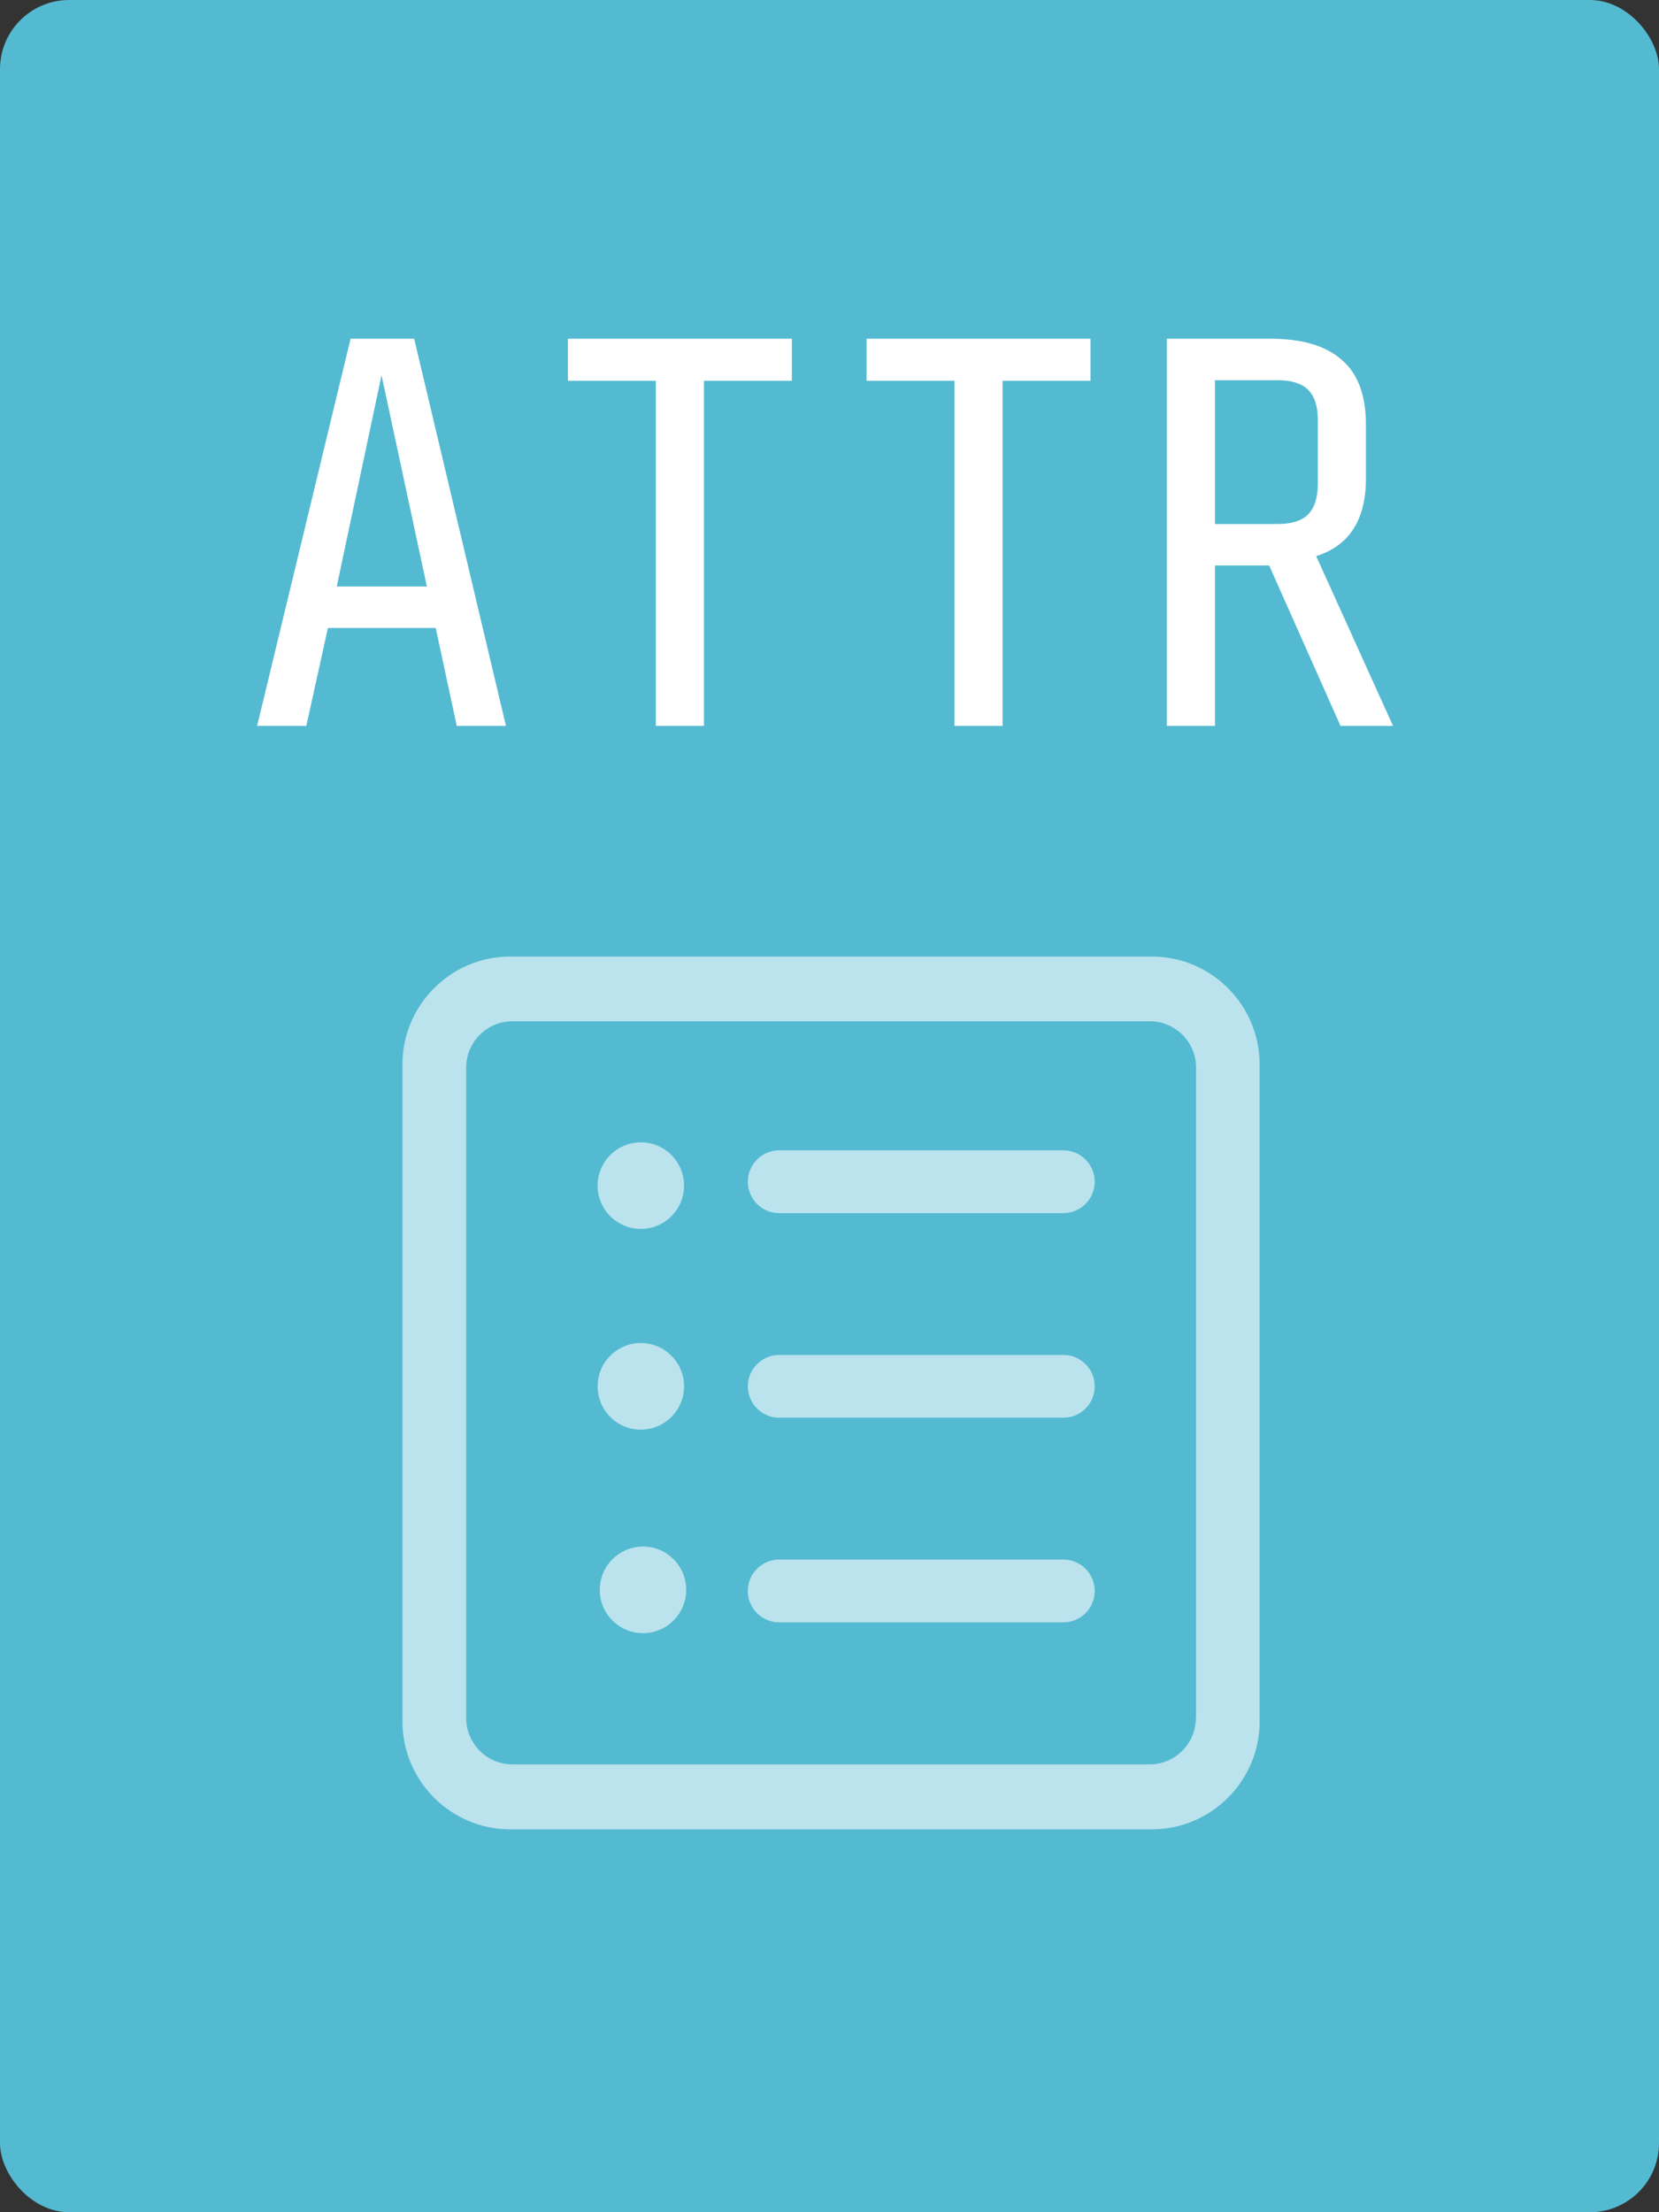
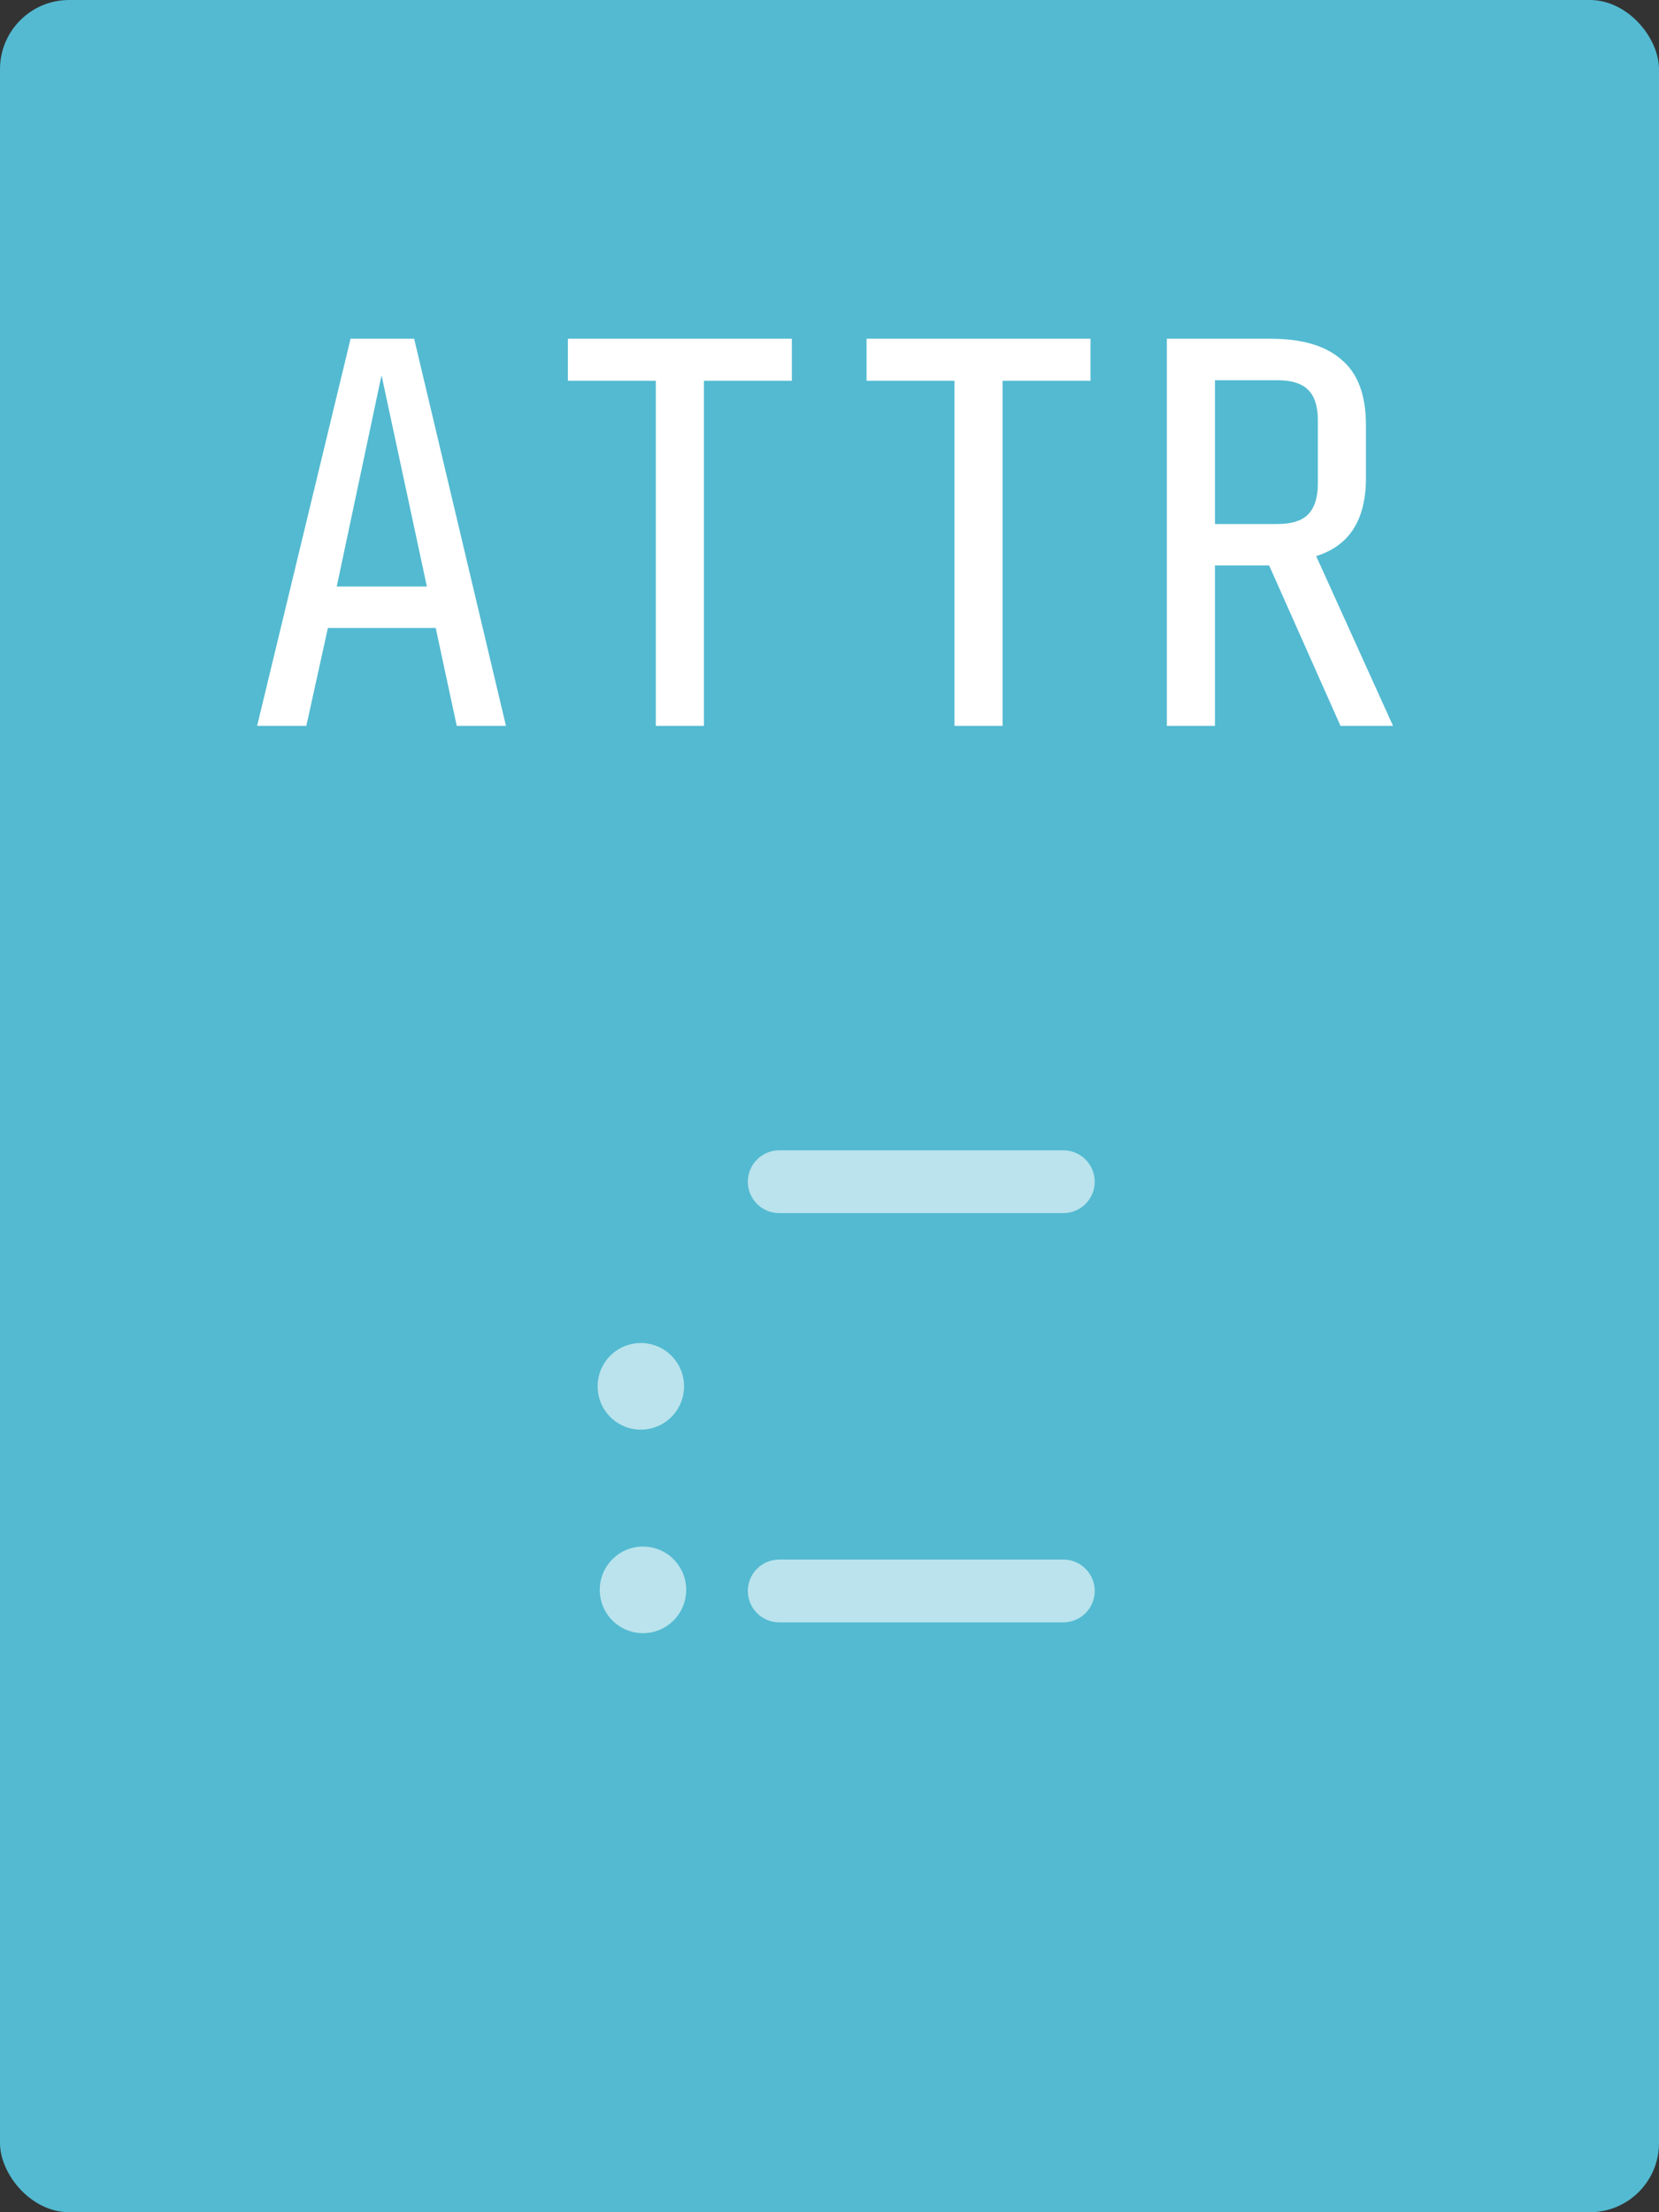
<svg xmlns="http://www.w3.org/2000/svg" width="48" height="64" viewBox="0 0 48 64" fill="none">
  <rect x="0" y="0" width="48" height="64" fill="#333333" stroke="none" />
  <rect width="48" height="64" rx="2" fill="#53BAD1" />
  <path d="M9.487 18.168L8.863 21H7.439L10.143 9.8H11.983L14.639 21H13.215L12.607 18.168H9.487ZM12.351 16.968L11.039 10.856L9.743 16.968H12.351ZM18.975 21V11.016H16.431V9.8H22.911V11.016H20.367V21H18.975ZM27.616 21V11.016H25.072V9.8H31.552V11.016H29.008V21H27.616ZM35.153 16.36V21H33.761V9.8H36.769C37.675 9.8 38.358 10.003 38.817 10.408C39.286 10.803 39.521 11.432 39.521 12.296V13.832C39.521 15.037 39.041 15.789 38.081 16.088L40.305 21H38.785L36.721 16.36H35.153ZM38.129 12.152C38.129 11.747 38.033 11.453 37.841 11.272C37.659 11.091 37.366 11 36.961 11H35.153V15.16H36.961C37.366 15.16 37.659 15.069 37.841 14.888C38.033 14.696 38.129 14.397 38.129 13.992V12.152Z" fill="white" />
  <g opacity="0.6">
-     <path d="M33.33 27.673H14.758C13.044 27.673 11.644 29.076 11.644 30.793V49.804C11.644 51.52 13.044 52.923 14.758 52.923H33.33C35.044 52.923 36.445 51.52 36.445 49.804V30.793C36.445 29.076 35.044 27.673 33.33 27.673ZM34.6 49.703C34.6 50.443 33.999 51.044 33.262 51.044H14.826C14.089 51.044 13.488 50.443 13.488 49.703V30.887C13.488 30.147 14.089 29.546 14.826 29.546H33.268C34.006 29.546 34.606 30.147 34.606 30.887V49.703H34.6Z" fill="white" />
-     <path d="M18.542 35.553C19.232 35.553 19.792 34.992 19.792 34.3C19.792 33.608 19.232 33.047 18.542 33.047C17.851 33.047 17.291 33.608 17.291 34.3C17.291 34.992 17.851 35.553 18.542 35.553Z" fill="white" />
    <path d="M18.542 41.36C19.232 41.36 19.792 40.799 19.792 40.107C19.792 39.415 19.232 38.854 18.542 38.854C17.851 38.854 17.291 39.415 17.291 40.107C17.291 40.799 17.851 41.36 18.542 41.36Z" fill="white" />
    <path d="M18.604 47.248C19.294 47.248 19.854 46.687 19.854 45.995C19.854 45.303 19.294 44.742 18.604 44.742C17.913 44.742 17.353 45.303 17.353 45.995C17.353 46.687 17.913 47.248 18.604 47.248Z" fill="white" />
    <path d="M30.767 35.096H22.544C22.043 35.096 21.637 34.689 21.637 34.188C21.637 33.687 22.043 33.279 22.544 33.279H30.767C31.267 33.279 31.674 33.687 31.674 34.188C31.674 34.689 31.267 35.096 30.767 35.096Z" fill="white" />
-     <path d="M30.767 41.015H22.544C22.043 41.015 21.637 40.608 21.637 40.107C21.637 39.606 22.043 39.199 22.544 39.199H30.767C31.267 39.199 31.674 39.606 31.674 40.107C31.674 40.608 31.267 41.015 30.767 41.015Z" fill="white" />
    <path d="M30.767 46.935H22.544C22.043 46.935 21.637 46.528 21.637 46.027C21.637 45.525 22.043 45.118 22.544 45.118H30.767C31.267 45.118 31.674 45.525 31.674 46.027C31.674 46.528 31.267 46.935 30.767 46.935Z" fill="white" />
  </g>
</svg>